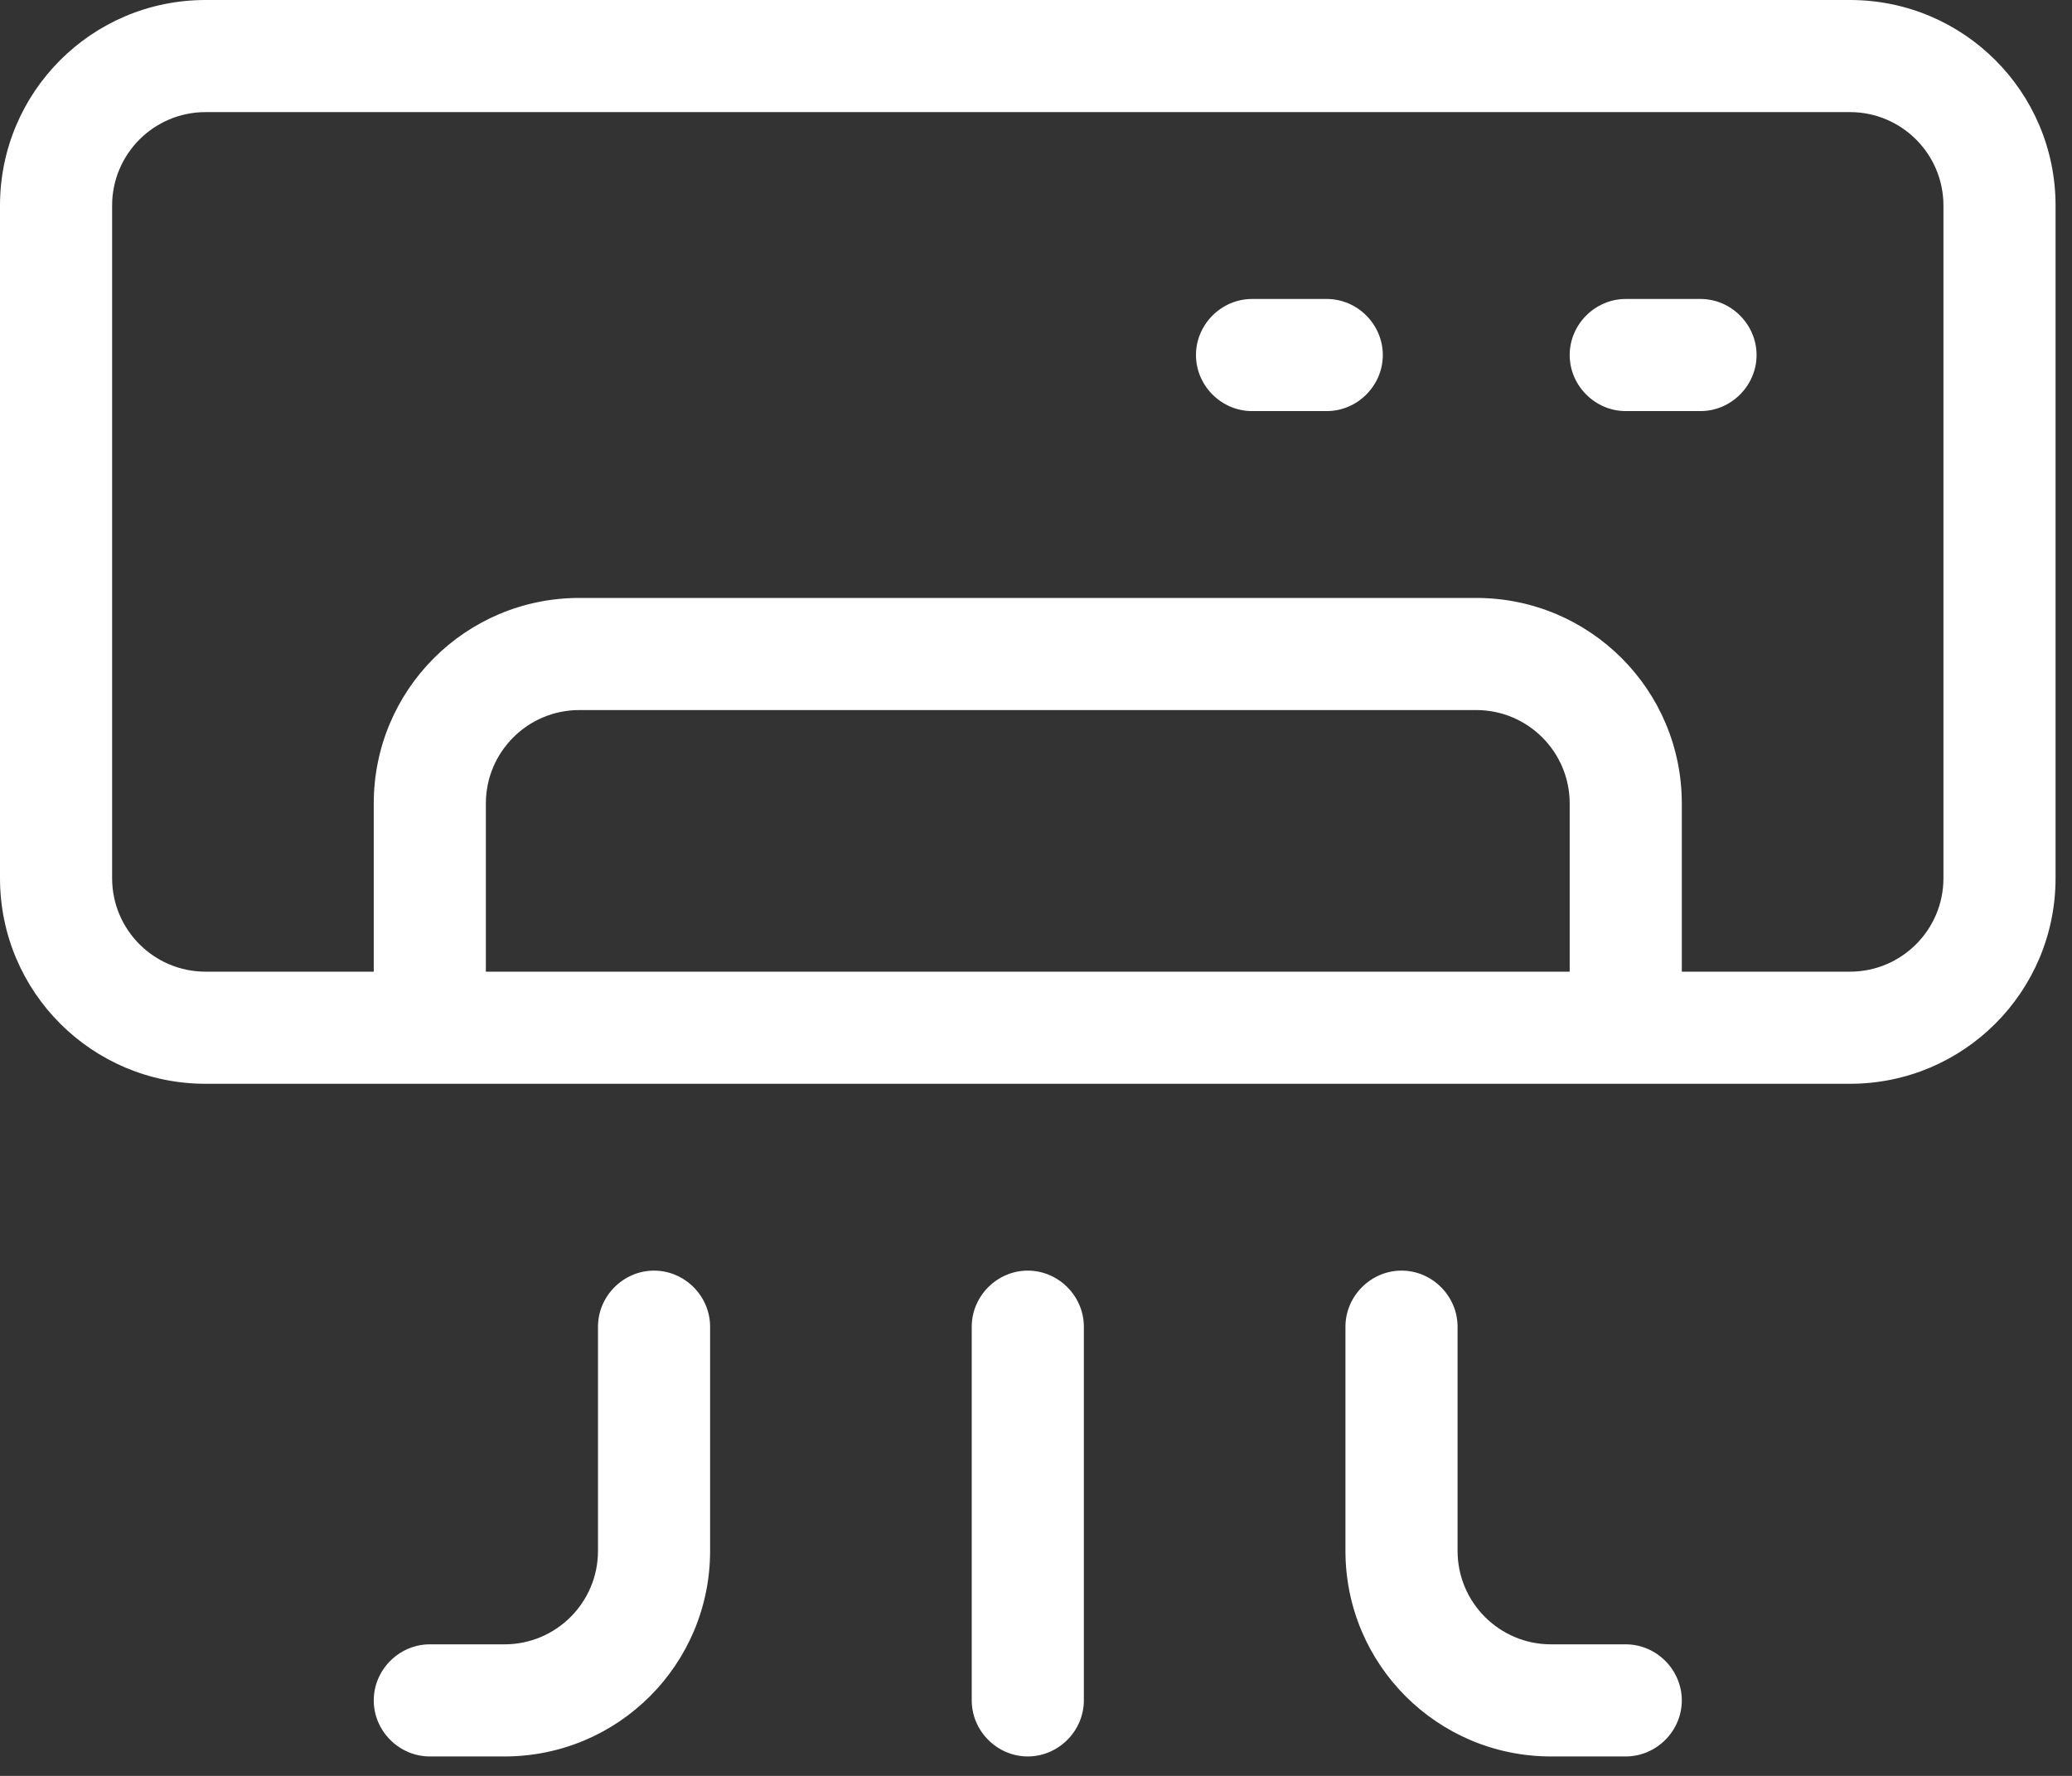
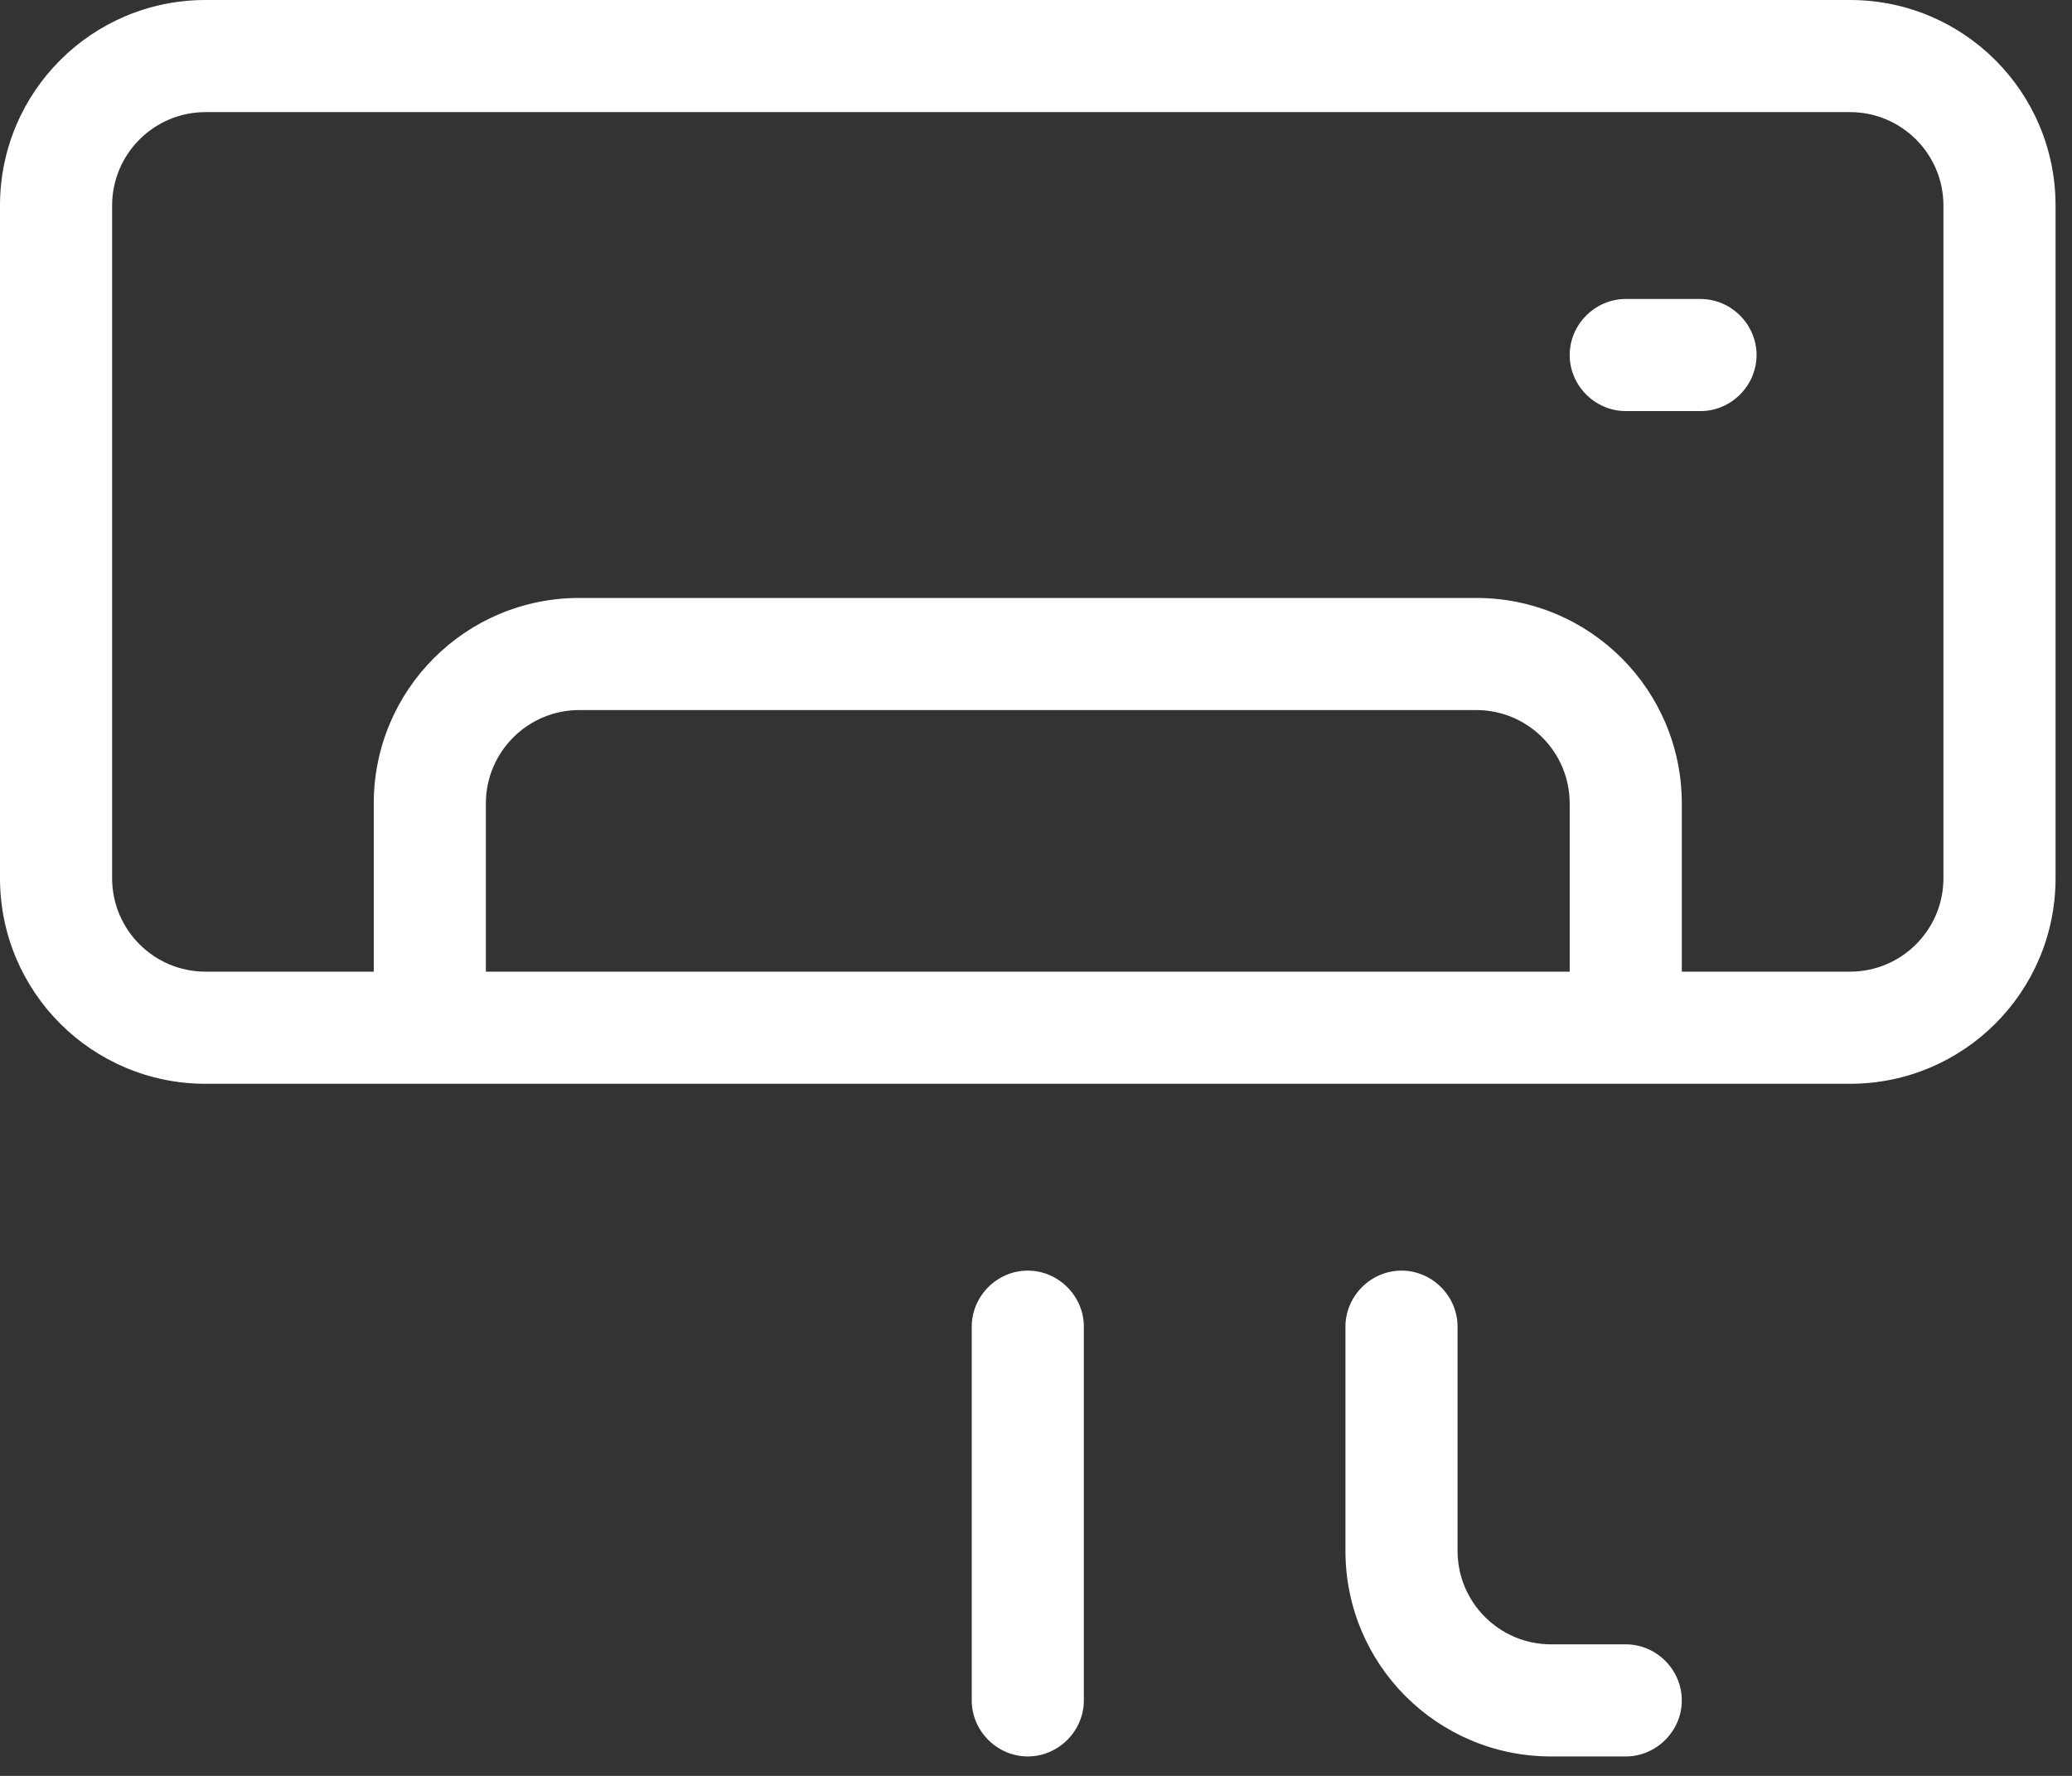
<svg xmlns="http://www.w3.org/2000/svg" width="63" height="54" viewBox="0 0 63 54" fill="none">
  <rect x="0" y="0" width="63" height="54" fill="#333333" stroke="none" />
  <path d="M32.955 40.341C32.955 39.409 32.182 38.636 31.25 38.636C30.318 38.636 29.546 39.409 29.546 40.341V51.705C29.546 52.636 30.318 53.409 31.25 53.409C32.182 53.409 32.955 52.636 32.955 51.705V40.341Z" fill="white" />
  <path d="M51.705 9.091H49.432C48.5 9.091 47.727 9.864 47.727 10.796C47.727 11.727 48.5 12.5 49.432 12.5H51.705C52.636 12.5 53.409 11.727 53.409 10.796C53.409 9.864 52.636 9.091 51.705 9.091Z" fill="white" />
  <path d="M49.432 50H47.159C45.591 50 44.318 48.727 44.318 47.159V40.341C44.318 39.409 43.545 38.636 42.614 38.636C41.682 38.636 40.909 39.409 40.909 40.341V47.159C40.909 50.614 43.705 53.409 47.159 53.409H49.432C50.364 53.409 51.136 52.636 51.136 51.705C51.136 50.773 50.364 50 49.432 50Z" fill="white" />
-   <path d="M21.591 40.341C21.591 39.409 20.818 38.636 19.886 38.636C18.955 38.636 18.182 39.409 18.182 40.341V47.159C18.182 48.727 16.909 50 15.341 50H13.068C12.136 50 11.364 50.773 11.364 51.705C11.364 52.636 12.136 53.409 13.068 53.409H15.341C18.796 53.409 21.591 50.614 21.591 47.159V40.341Z" fill="white" />
-   <path d="M40.341 9.091H38.068C37.136 9.091 36.364 9.864 36.364 10.796C36.364 11.727 37.136 12.5 38.068 12.5H40.341C41.273 12.5 42.045 11.727 42.045 10.796C42.045 9.864 41.273 9.091 40.341 9.091Z" fill="white" />
  <path d="M62.5 6.25C62.5 2.795 59.705 0 56.25 0H6.25C2.795 0 0 2.795 0 6.25V26.704C0 30.159 2.795 32.955 6.25 32.955H56.25C59.705 32.955 62.5 30.159 62.5 26.704V6.25ZM47.727 29.546H14.773V24.432C14.773 22.864 16.046 21.591 17.614 21.591H44.886C46.455 21.591 47.727 22.864 47.727 24.432V29.546ZM59.091 26.704C59.091 28.273 57.818 29.546 56.25 29.546H51.136V24.432C51.136 20.977 48.341 18.182 44.886 18.182H17.614C14.159 18.182 11.364 20.977 11.364 24.432V29.546H6.25C4.682 29.546 3.409 28.273 3.409 26.704V6.25C3.409 4.682 4.682 3.409 6.25 3.409H56.25C57.818 3.409 59.091 4.682 59.091 6.25V26.704Z" fill="white" />
</svg>